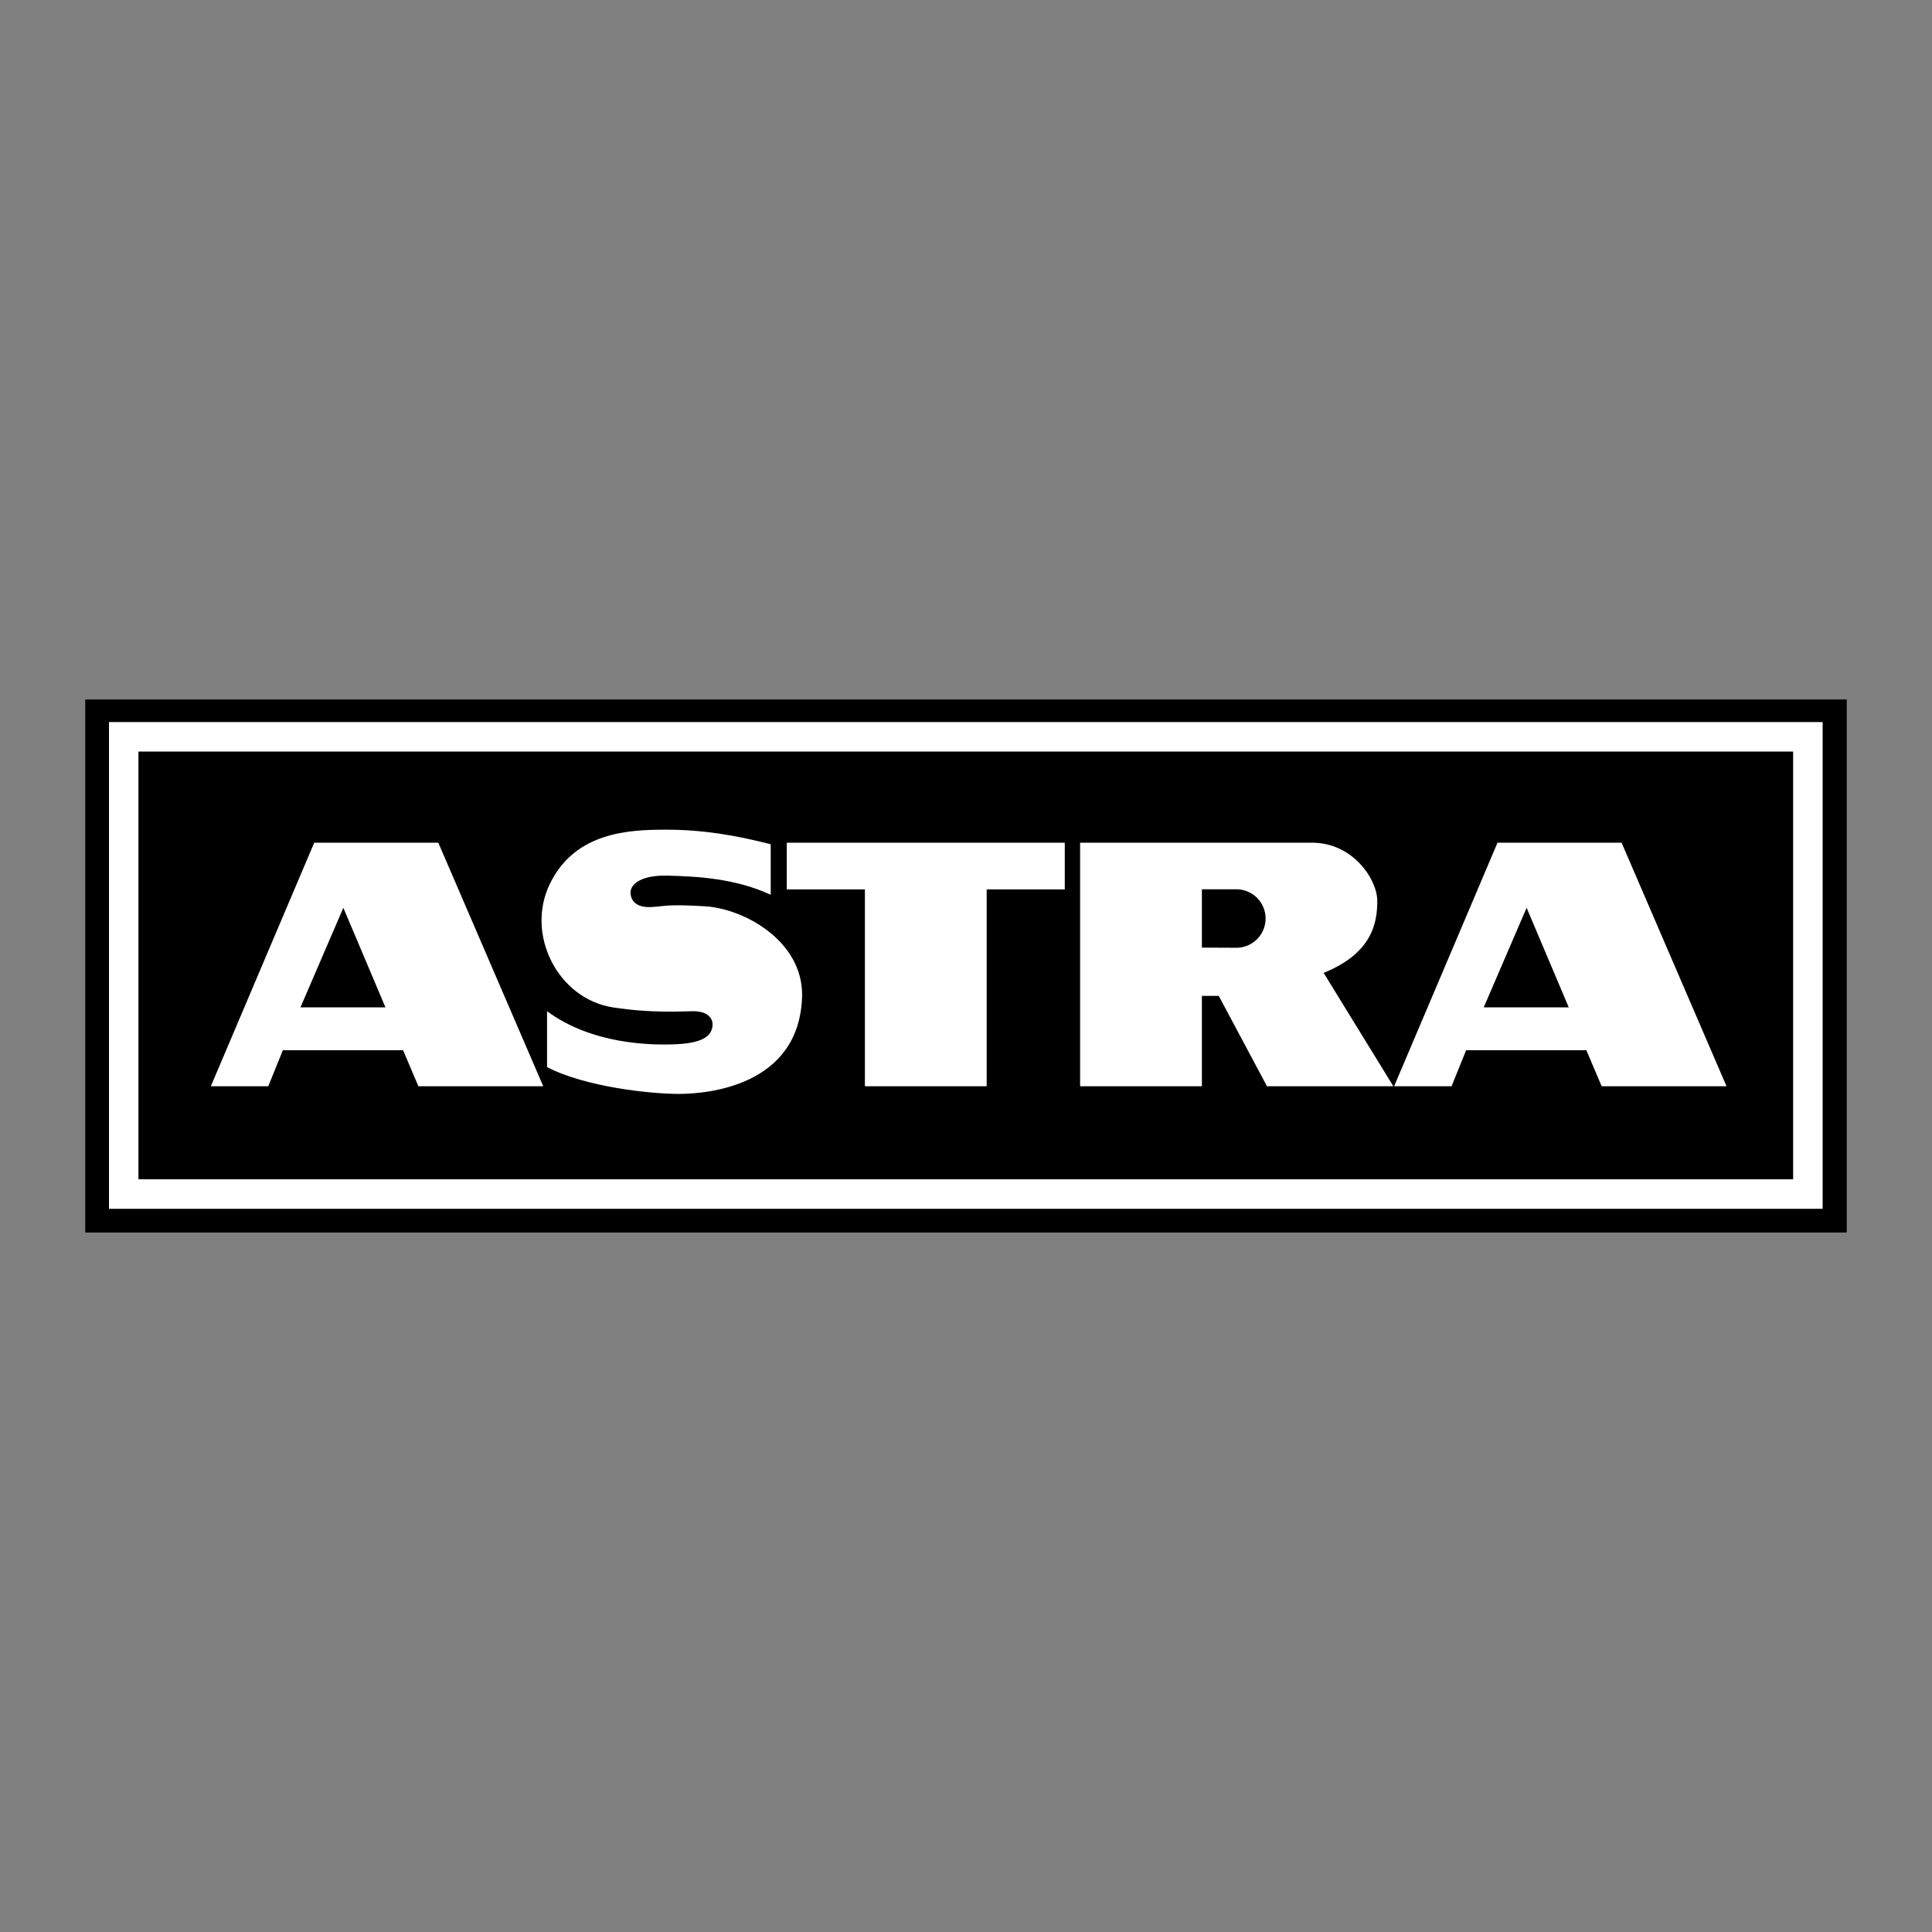
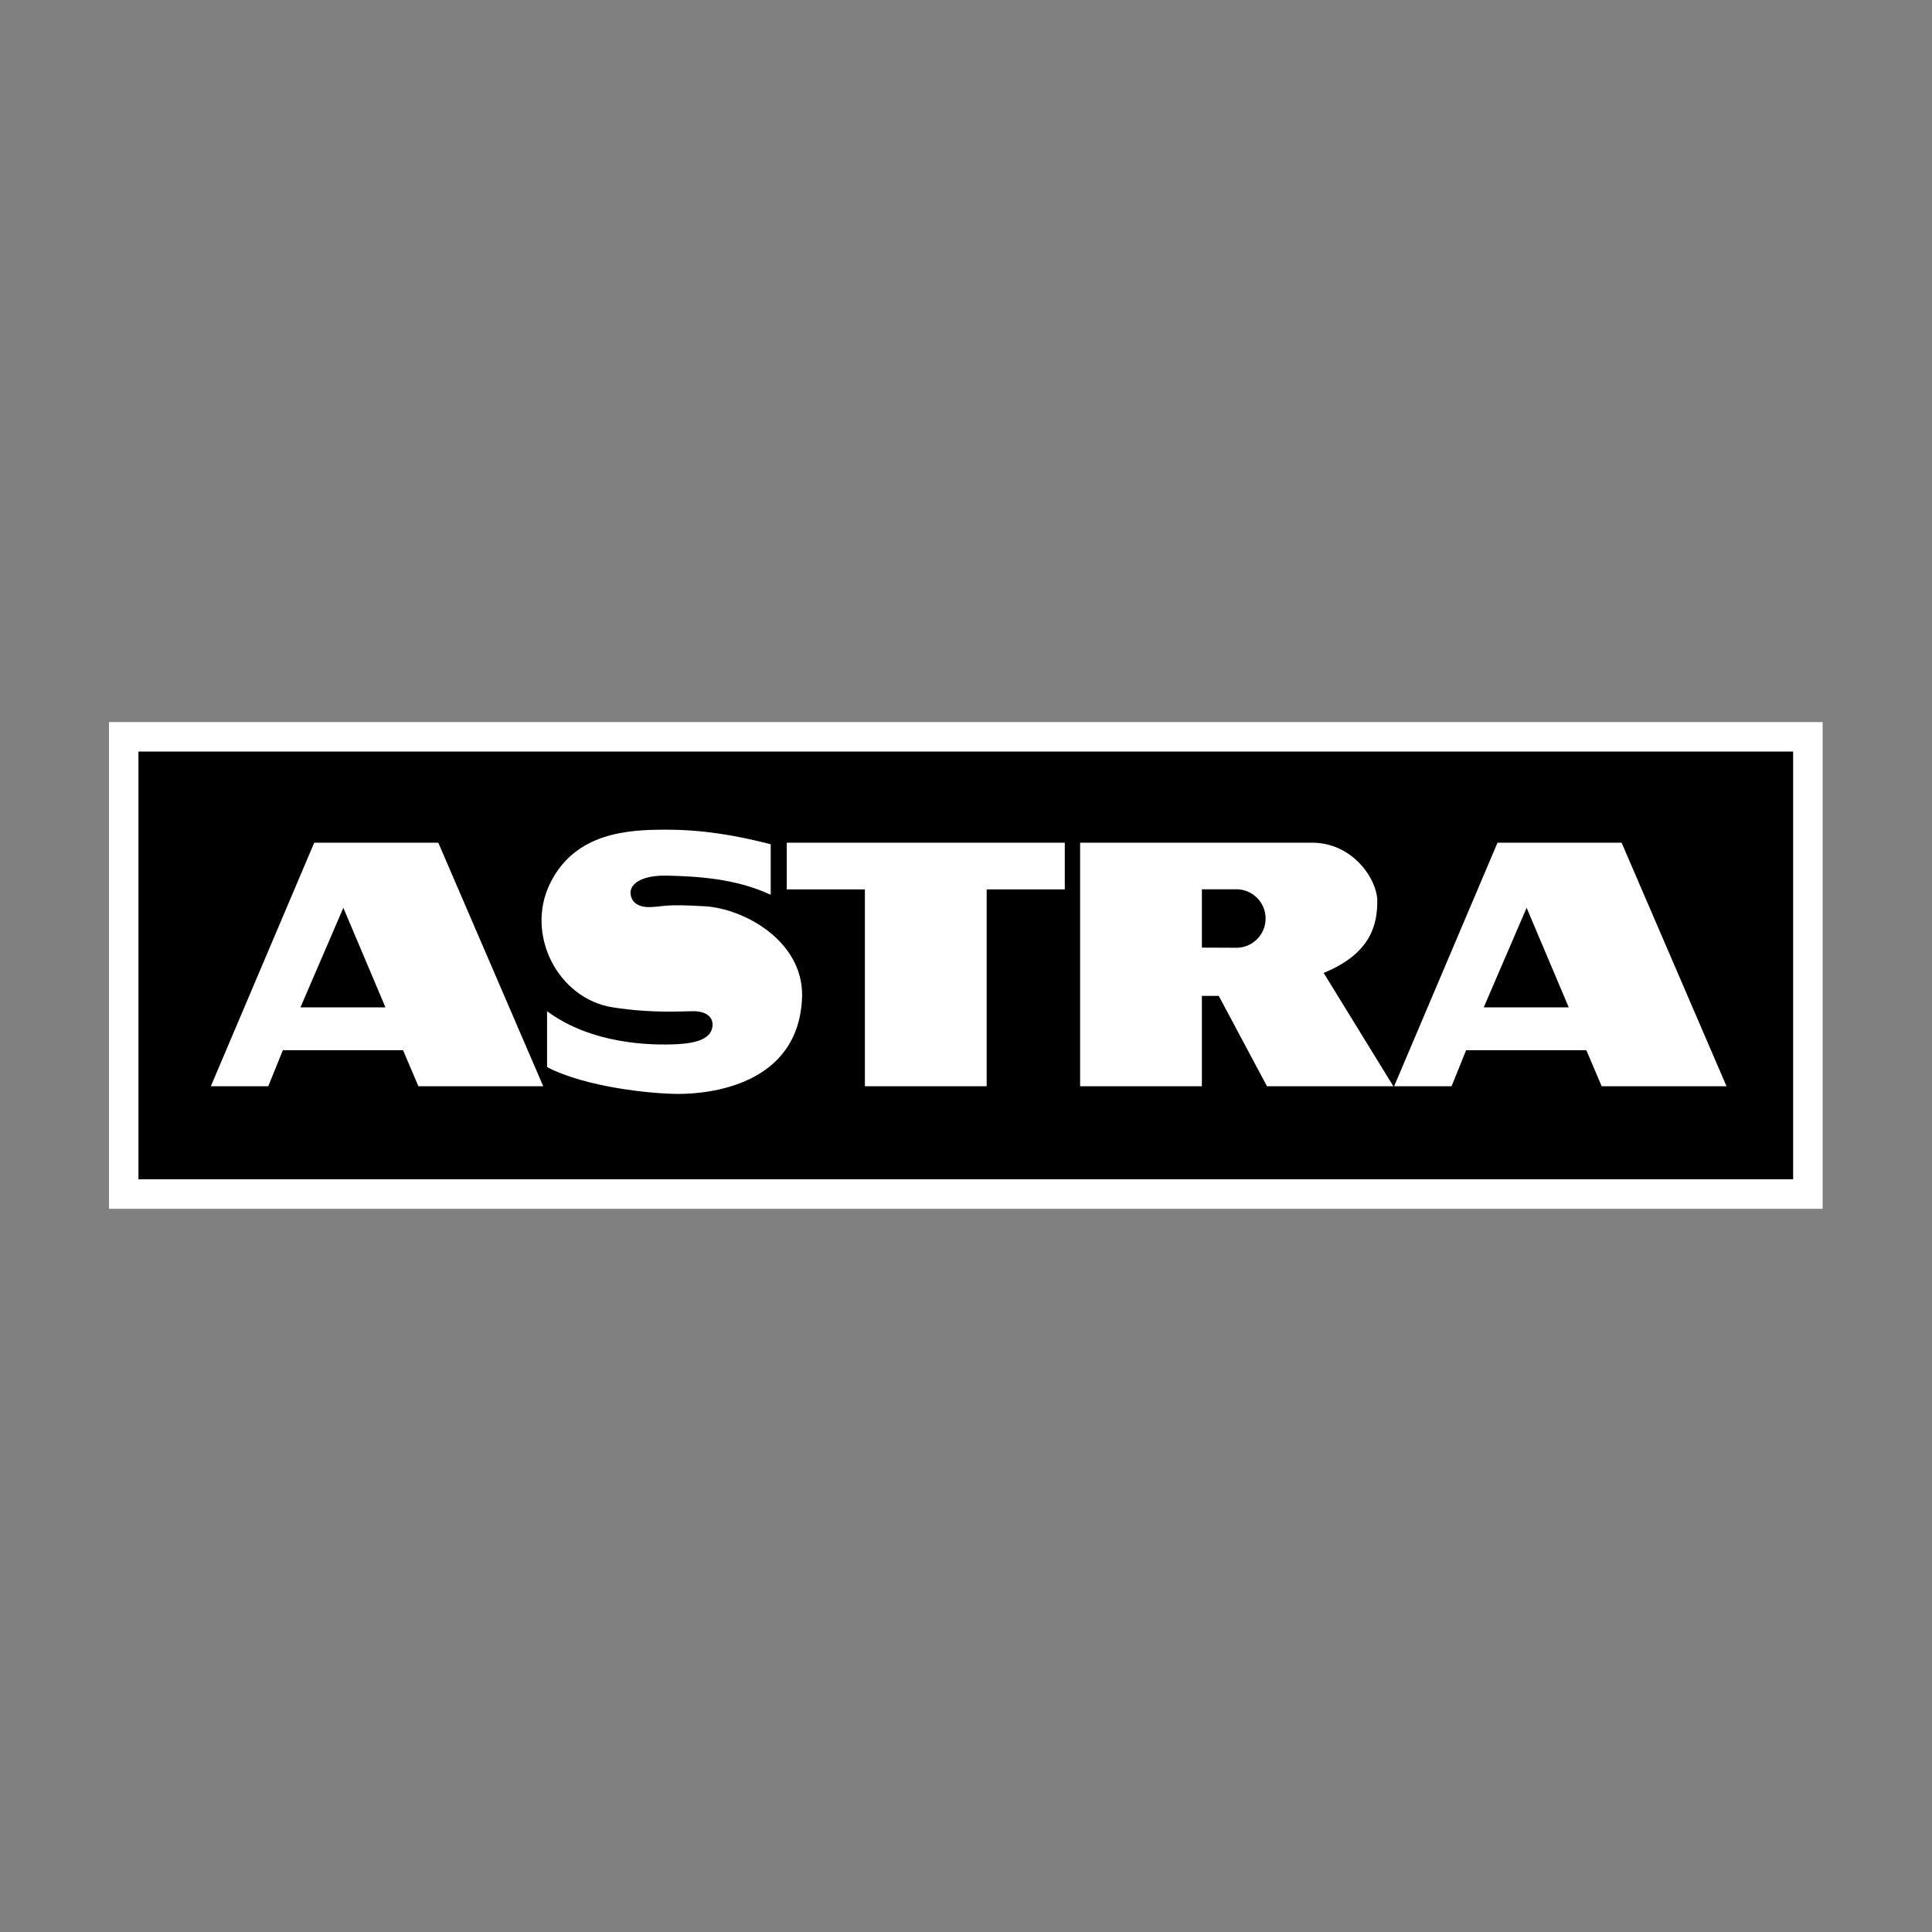
<svg xmlns="http://www.w3.org/2000/svg" width="1000" height="1000" viewBox="0 0 1000 1000" fill="none">
  <rect x="0" y="0" width="1000" height="1000" fill="#808080" stroke="none" />
-   <path d="M44.118 637.95H955.882V362.047H44.118V637.95Z" fill="black" />
  <path d="M56.408 625.672H943.395V373.742H56.408V625.672Z" fill="white" />
  <path d="M71.66 610.402H928.122V389.008H71.66V610.402Z" fill="black" />
  <path fill-rule="evenodd" clip-rule="evenodd" d="M109.128 562.241L162.646 436.18H226.862L281.179 562.241H216.559L208.632 543.606H146.392L138.86 562.241H109.128Z" fill="white" />
  <path fill-rule="evenodd" clip-rule="evenodd" d="M177.712 469.875L199.511 521.417H155.513L177.712 469.875Z" fill="black" />
  <path fill-rule="evenodd" clip-rule="evenodd" d="M407.235 436.178H551.132V460.359H510.697V562.239H447.67V460.359H407.235V436.178ZM640.328 490.563C644.274 490.459 648.024 488.819 650.779 485.991C653.533 483.164 655.075 479.372 655.075 475.424C655.075 471.477 653.533 467.685 650.779 464.857C648.024 462.03 644.274 460.389 640.328 460.286H622.097V562.239H559.064V436.178H678.386C700.191 435.784 712.875 455.207 712.875 466.304C712.875 477.406 710.494 493.26 685.12 503.569L721.197 562.239H655.788L630.818 515.454H622.097V490.485L640.328 490.563ZM721.596 562.239L775.109 436.178H839.336L893.643 562.239H829.027L821.095 543.604H758.856L751.328 562.239H721.596Z" fill="white" />
  <path fill-rule="evenodd" clip-rule="evenodd" d="M790.175 469.875L811.98 521.417H767.976L790.175 469.875Z" fill="black" />
  <path fill-rule="evenodd" clip-rule="evenodd" d="M283.156 523.393V552.331C302.974 562.634 336.669 566.204 351.341 566.204C366.012 566.204 413.979 562.24 415.167 515.461C415.562 486.922 385.036 470.274 364.819 469.086C344.607 467.898 344.607 469.086 337.069 469.486C329.541 469.88 326.371 466.311 326.371 461.953C326.371 457.59 331.917 452.832 345.8 453.232C359.672 453.626 380.289 454.42 398.919 463.141V436.978C380.289 432.221 363.636 429.445 344.607 429.445C325.577 429.445 297.832 430.633 284.749 457.195C271.67 483.752 288.868 517.043 317.256 521.422C337.873 524.581 352.145 523.398 358.879 523.398C365.612 523.398 369.187 526.558 368.793 530.926C368.393 535.284 365.223 539.652 350.951 540.441C336.68 541.229 306.149 540.435 283.156 523.393Z" fill="white" />
</svg>